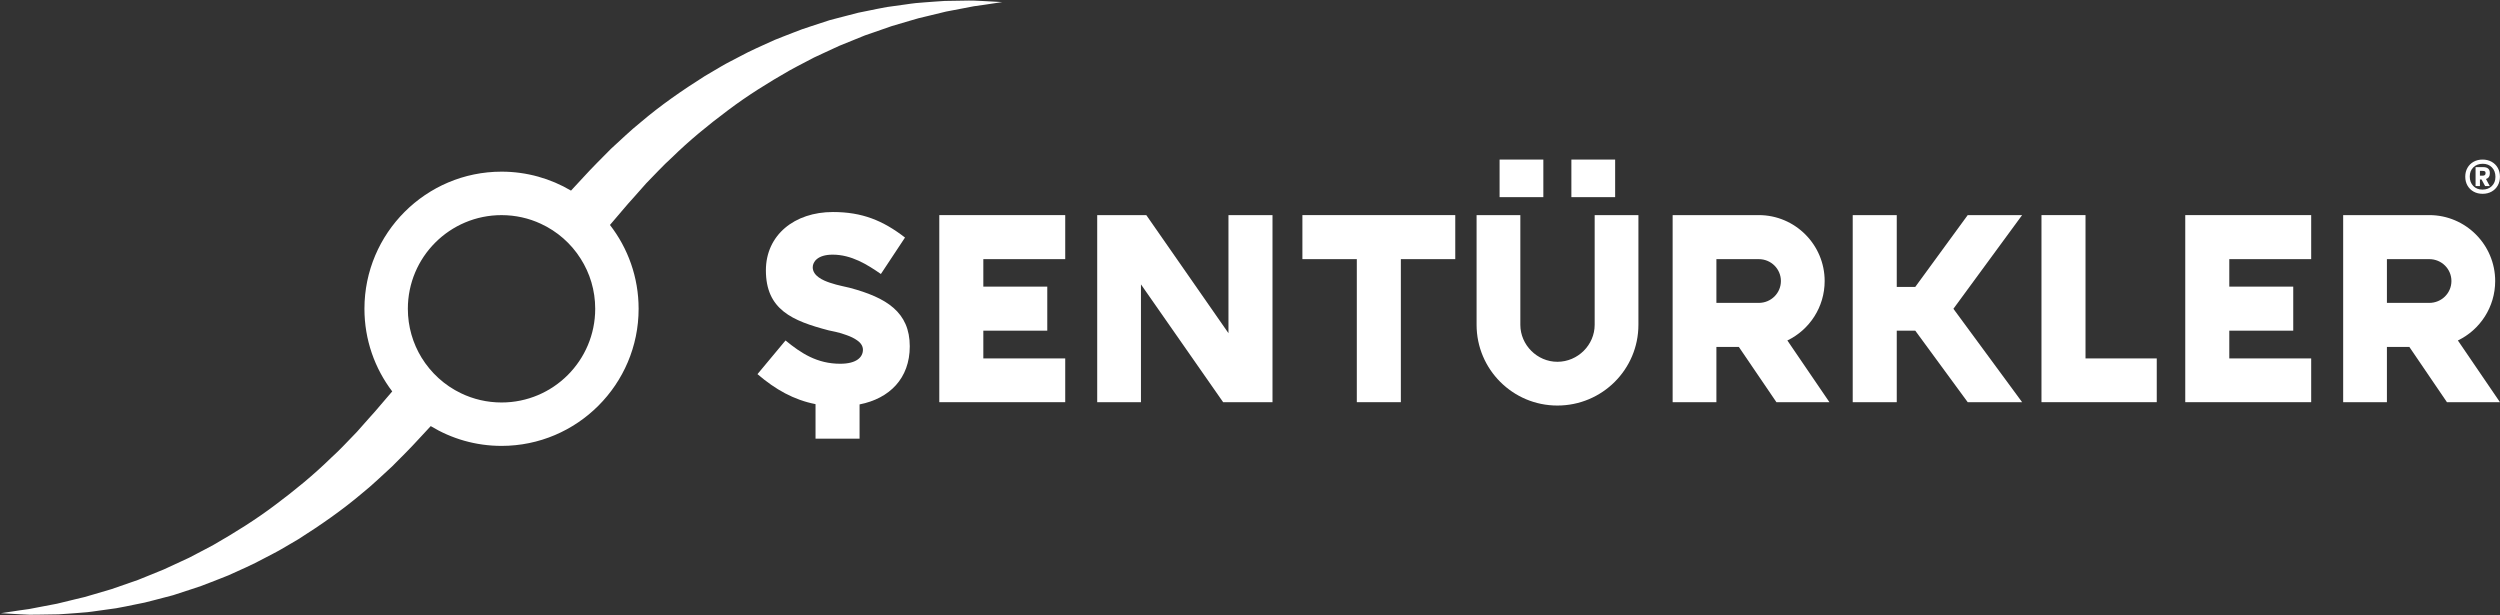
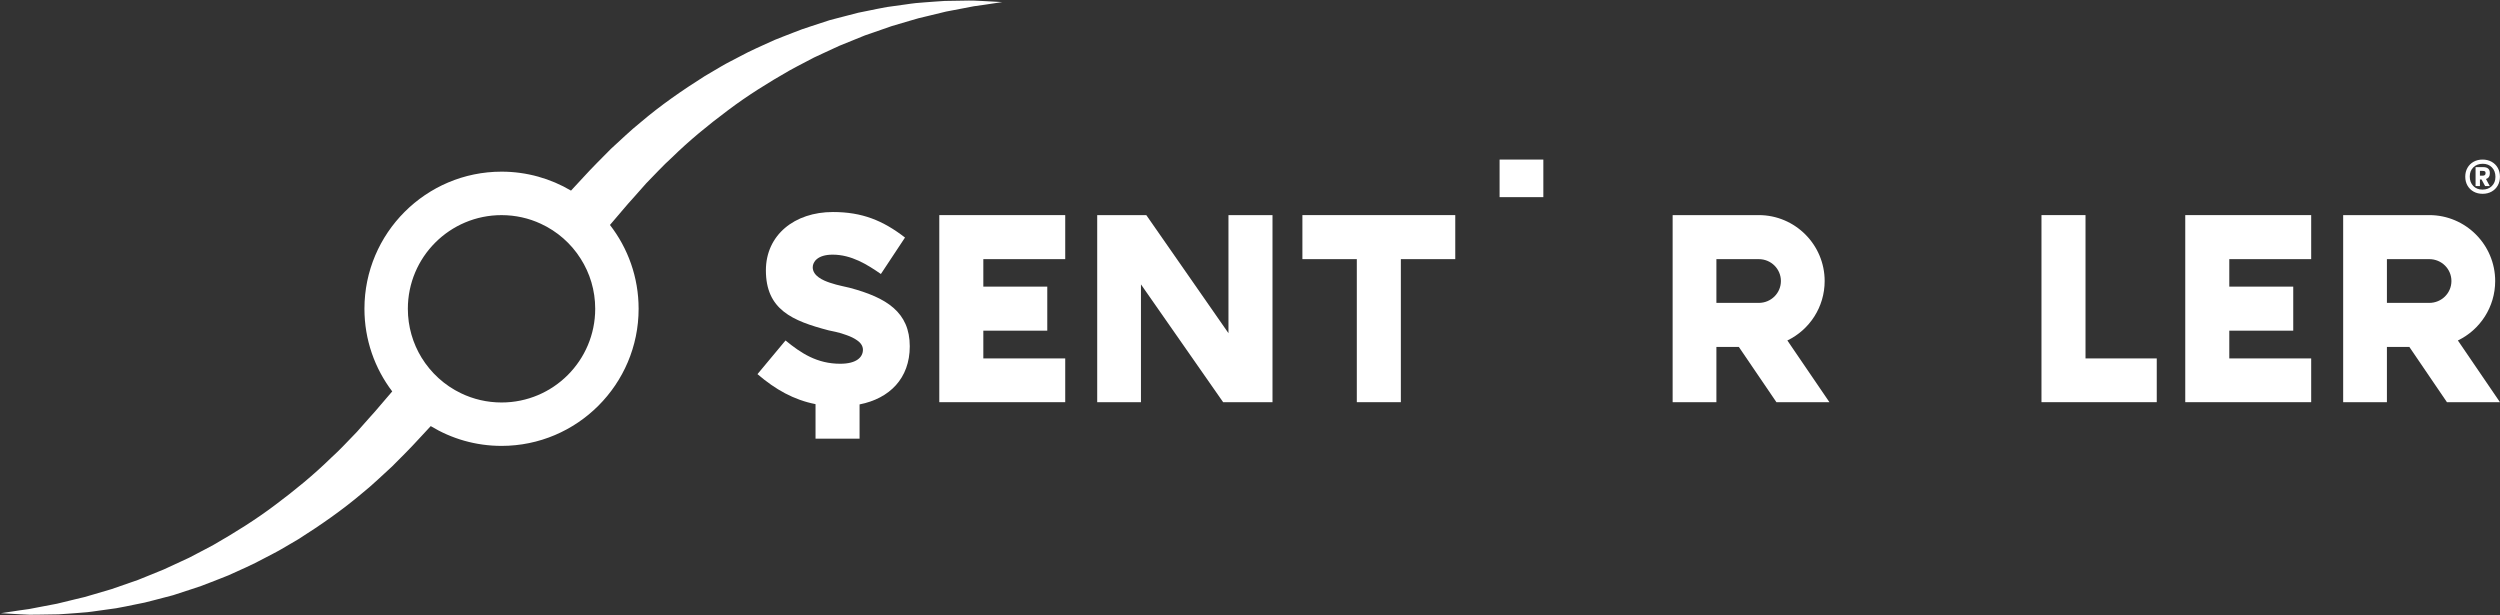
<svg xmlns="http://www.w3.org/2000/svg" xmlns:xlink="http://www.w3.org/1999/xlink" version="1.1" id="Layer_1" x="0px" y="0px" width="675.25px" height="166.167px" viewBox="0 0 675.25 166.167" enable-background="new 0 0 675.25 166.167" xml:space="preserve">
  <rect x="0" y="0" width="675.25" height="166.167" fill="#333333" stroke="none" />
  <g>
    <defs>
      <rect id="SVGID_1_" x="-83.375" y="-215.339" width="841.89" height="595.276" />
    </defs>
    <clipPath id="SVGID_2_">
      <use xlink:href="#SVGID_1_" overflow="visible" />
    </clipPath>
    <path clip-path="url(#SVGID_2_)" fill="#FFFFFF" d="M229.443,77.72c-0.758-0.227-3.105-0.606-5.302-1.363   c-1.819-0.606-4.622-1.818-4.622-4.167c0-1.439,1.288-3.409,5.379-3.409c5.076,0,9.318,2.651,13.03,5.227l6.515-9.848   c-5.985-4.621-11.591-6.894-19.47-6.894c-10.378,0-18.105,6.213-18.105,15.757c0,10.607,7.121,13.637,16.969,16.212   c0.682,0.152,2.879,0.53,4.848,1.288c1.061,0.379,2.046,0.834,2.879,1.439c0.757,0.531,1.515,1.364,1.515,2.5   c0,1.969-1.666,3.788-6.136,3.788c-6.212,0-10.53-2.803-14.772-6.288l-7.576,9.091c4.848,4.167,9.849,6.969,15.682,8.105v9.318   h11.894v-9.242c8.105-1.59,13.56-7.045,13.56-15.681C245.731,84.31,239.443,80.372,229.443,77.72" />
    <polygon clip-path="url(#SVGID_2_)" fill="#FFFFFF" points="253.703,108.629 287.717,108.629 287.717,96.811 265.597,96.811    265.597,89.312 282.869,89.312 282.869,77.417 265.597,77.417 265.597,69.993 287.717,69.993 287.717,58.1 253.703,58.1  " />
    <polygon clip-path="url(#SVGID_2_)" fill="#FFFFFF" points="331.808,89.992 309.612,58.099 296.355,58.099 296.355,108.629    308.172,108.629 308.172,76.812 330.369,108.629 343.702,108.629 343.702,58.099 331.808,58.099  " />
    <polygon clip-path="url(#SVGID_2_)" fill="#FFFFFF" points="351.779,69.993 366.476,69.993 366.476,108.629 378.37,108.629    378.37,69.993 393.066,69.993 393.066,58.099 351.779,58.099  " />
-     <path clip-path="url(#SVGID_2_)" fill="#FFFFFF" d="M430.72,87.72c0,5.453-4.546,9.999-10.075,9.999   c-5.455,0-10.001-4.546-10.001-9.999V58.1h-11.818V87.72c0,12.045,9.773,21.817,21.819,21.817c12.121,0,21.892-9.772,21.892-21.817   V58.1H430.72V87.72z" />
    <rect x="405.038" y="43.099" clip-path="url(#SVGID_2_)" fill="#FFFFFF" width="11.818" height="10.151" />
-     <rect x="424.432" y="43.099" clip-path="url(#SVGID_2_)" fill="#FFFFFF" width="11.818" height="10.151" />
    <path clip-path="url(#SVGID_2_)" fill="#FFFFFF" d="M492.841,75.902c0-9.773-7.954-17.803-17.803-17.803h-23.257v50.529H463.6   V93.705h6.06l10.151,14.923h14.318l-11.363-16.667C488.75,89.083,492.841,82.947,492.841,75.902 M475.038,81.811H463.6V69.993   h11.438c3.334,0,5.985,2.651,5.985,5.909C481.023,79.159,478.372,81.811,475.038,81.811" />
-     <polygon clip-path="url(#SVGID_2_)" fill="#FFFFFF" points="531.479,58.099 517.313,77.493 512.313,77.493 512.313,58.099    500.418,58.099 500.418,108.628 512.313,108.628 512.313,89.311 517.313,89.311 531.479,108.628 546.175,108.628 527.615,83.402    546.175,58.099  " />
    <polygon clip-path="url(#SVGID_2_)" fill="#FFFFFF" points="563.297,58.099 551.403,58.099 551.403,108.628 582.539,108.628    582.539,96.81 563.297,96.81  " />
    <polygon clip-path="url(#SVGID_2_)" fill="#FFFFFF" points="590.238,108.629 624.252,108.629 624.252,96.811 602.132,96.811    602.132,89.312 619.404,89.312 619.404,77.417 602.132,77.417 602.132,69.993 624.252,69.993 624.252,58.1 590.238,58.1  " />
    <path clip-path="url(#SVGID_2_)" fill="#FFFFFF" d="M673.949,75.902c0-9.773-7.954-17.803-17.803-17.803h-23.257v50.529h11.818   V93.705h6.06l10.151,14.923h14.319l-11.363-16.667C669.858,89.083,673.949,82.947,673.949,75.902 M656.146,81.811h-11.439V69.993   h11.439c3.333,0,5.984,2.651,5.984,5.909C662.13,79.159,659.479,81.811,656.146,81.811" />
    <path clip-path="url(#SVGID_2_)" fill="#FFFFFF" d="M669.829,48.467h0.433l0.97,1.796h1.259l-1.031-1.92   c0.701-0.206,1.053-0.736,1.053-1.589c0-1.074-0.6-1.611-1.796-1.611h-2.065v5.12h1.177V48.467z M669.829,46.155h0.619   c0.358,0,0.599,0.042,0.722,0.124c0.124,0.083,0.186,0.241,0.186,0.475c0,0.248-0.069,0.426-0.207,0.536   c-0.137,0.111-0.357,0.166-0.66,0.166h-0.66V46.155z" />
    <path clip-path="url(#SVGID_2_)" fill="#FFFFFF" d="M668.125,51.759c0.709,0.392,1.517,0.589,2.425,0.589   c0.909,0,1.717-0.197,2.426-0.589s1.263-0.939,1.662-1.641c0.399-0.702,0.599-1.5,0.599-2.395c0-0.894-0.2-1.693-0.599-2.394   c-0.399-0.702-0.953-1.249-1.662-1.642c-0.709-0.392-1.517-0.588-2.426-0.588c-0.908,0-1.716,0.196-2.425,0.588   c-0.708,0.393-1.262,0.94-1.662,1.642c-0.399,0.701-0.598,1.5-0.598,2.394c0,0.895,0.199,1.693,0.598,2.395   C666.863,50.82,667.417,51.367,668.125,51.759 M668.063,45.184c0.653-0.633,1.497-0.95,2.529-0.95c1.018,0,1.844,0.327,2.477,0.981   c0.633,0.654,0.95,1.504,0.95,2.55c0,1.032-0.327,1.865-0.98,2.497c-0.655,0.633-1.497,0.95-2.53,0.95   c-1.018,0-1.844-0.327-2.476-0.981c-0.634-0.653-0.95-1.503-0.95-2.549C667.083,46.65,667.41,45.817,668.063,45.184" />
    <path clip-path="url(#SVGID_2_)" fill="#FFFFFF" d="M260.544,2.17c0.84-0.154,1.679-0.343,2.518-0.485l2.542-0.355l5.106-0.768   l-5.165-0.284l-2.589-0.118c-0.863-0.024-1.726,0-2.589,0.012l-5.213,0.083c-1.726,0.094-3.451,0.248-5.201,0.366l-2.601,0.213   c-0.874,0.083-1.725,0.224-2.588,0.342l-5.202,0.722c-1.725,0.295-3.427,0.673-5.153,1.016l-2.577,0.52l-2.553,0.662l-5.107,1.325   l-5.024,1.642l-2.506,0.839l-2.471,0.946c-1.642,0.651-3.309,1.265-4.941,1.939c-3.215,1.466-6.477,2.861-9.598,4.563   c-1.56,0.839-3.168,1.607-4.693,2.506l-4.598,2.707c-6.005,3.794-11.892,7.86-17.318,12.483c-2.789,2.233-5.342,4.739-7.99,7.139   l-3.771,3.806l-1.868,1.927l-1.75,1.88c-1.134,1.229-2.281,2.458-3.416,3.688c-5.508-3.251-11.927-5.119-18.759-5.119   c-20.427,0-37.035,16.62-37.035,37.035c0,8.37,2.789,16.112,7.506,22.318c-0.992,1.158-1.986,2.316-2.978,3.475l-1.667,1.951   l-1.643,1.832l-3.263,3.688c-2.293,2.328-4.492,4.787-6.939,6.974c-4.705,4.61-9.811,8.783-15.095,12.731   c-5.272,3.984-10.899,7.483-16.667,10.792c-1.454,0.804-2.944,1.549-4.409,2.329l-2.211,1.159l-2.269,1.051l-4.552,2.105   l-4.645,1.891l-2.34,0.946l-2.376,0.827l-4.764,1.655l-4.858,1.431c-0.816,0.236-1.62,0.496-2.436,0.709l-2.47,0.591   c-1.643,0.402-3.298,0.827-4.953,1.206l-5.024,0.957c-0.84,0.166-1.678,0.342-2.518,0.484l-2.541,0.356l-5.107,0.767l5.166,0.296   l2.6,0.118c0.863,0.012,1.726-0.012,2.589-0.023l5.201-0.083c1.738-0.095,3.464-0.237,5.202-0.366l2.612-0.213   c0.863-0.083,1.725-0.225,2.589-0.343l5.189-0.721c1.726-0.296,3.44-0.662,5.153-1.016l2.578-0.521l2.553-0.65l5.107-1.336   l5.024-1.643l2.517-0.839l2.471-0.946c1.643-0.65,3.298-1.265,4.929-1.938c3.216-1.466,6.489-2.861,9.599-4.563   c1.56-0.84,3.168-1.608,4.704-2.507l4.599-2.694c5.993-3.807,11.879-7.873,17.317-12.495c2.789-2.235,5.331-4.741,7.979-7.14   l3.783-3.807l1.856-1.926l1.749-1.879c1.017-1.1,2.045-2.199,3.062-3.298c5.591,3.392,12.128,5.343,19.126,5.343   c20.414,0,37.023-16.62,37.023-37.035c0-8.511-2.885-16.372-7.743-22.637c1.064-1.253,2.139-2.506,3.215-3.771l1.667-1.95   l1.643-1.832l3.262-3.688c2.306-2.329,4.504-4.776,6.951-6.975c4.693-4.598,9.799-8.771,15.095-12.73   c5.272-3.984,10.899-7.483,16.667-10.781c1.454-0.816,2.932-1.56,4.41-2.341l2.21-1.158l2.258-1.052l4.551-2.105l4.657-1.891   l2.329-0.945l2.376-0.816l4.776-1.667l4.846-1.43c0.816-0.236,1.62-0.497,2.447-0.71l2.459-0.59   c1.655-0.39,3.298-0.828,4.965-1.206L260.544,2.17z M160.765,83.402c0,13.972-11.324,25.308-25.296,25.308   c-3.936,0-7.66-0.898-10.982-2.506c-4.409-2.116-8.097-5.484-10.639-9.634c-2.34-3.841-3.687-8.345-3.687-13.168   c0-13.972,11.335-25.296,25.308-25.296c3.782,0,7.364,0.827,10.579,2.317c4.445,2.044,8.204,5.342,10.793,9.456   C159.335,73.792,160.765,78.425,160.765,83.402" />
  </g>
</svg>